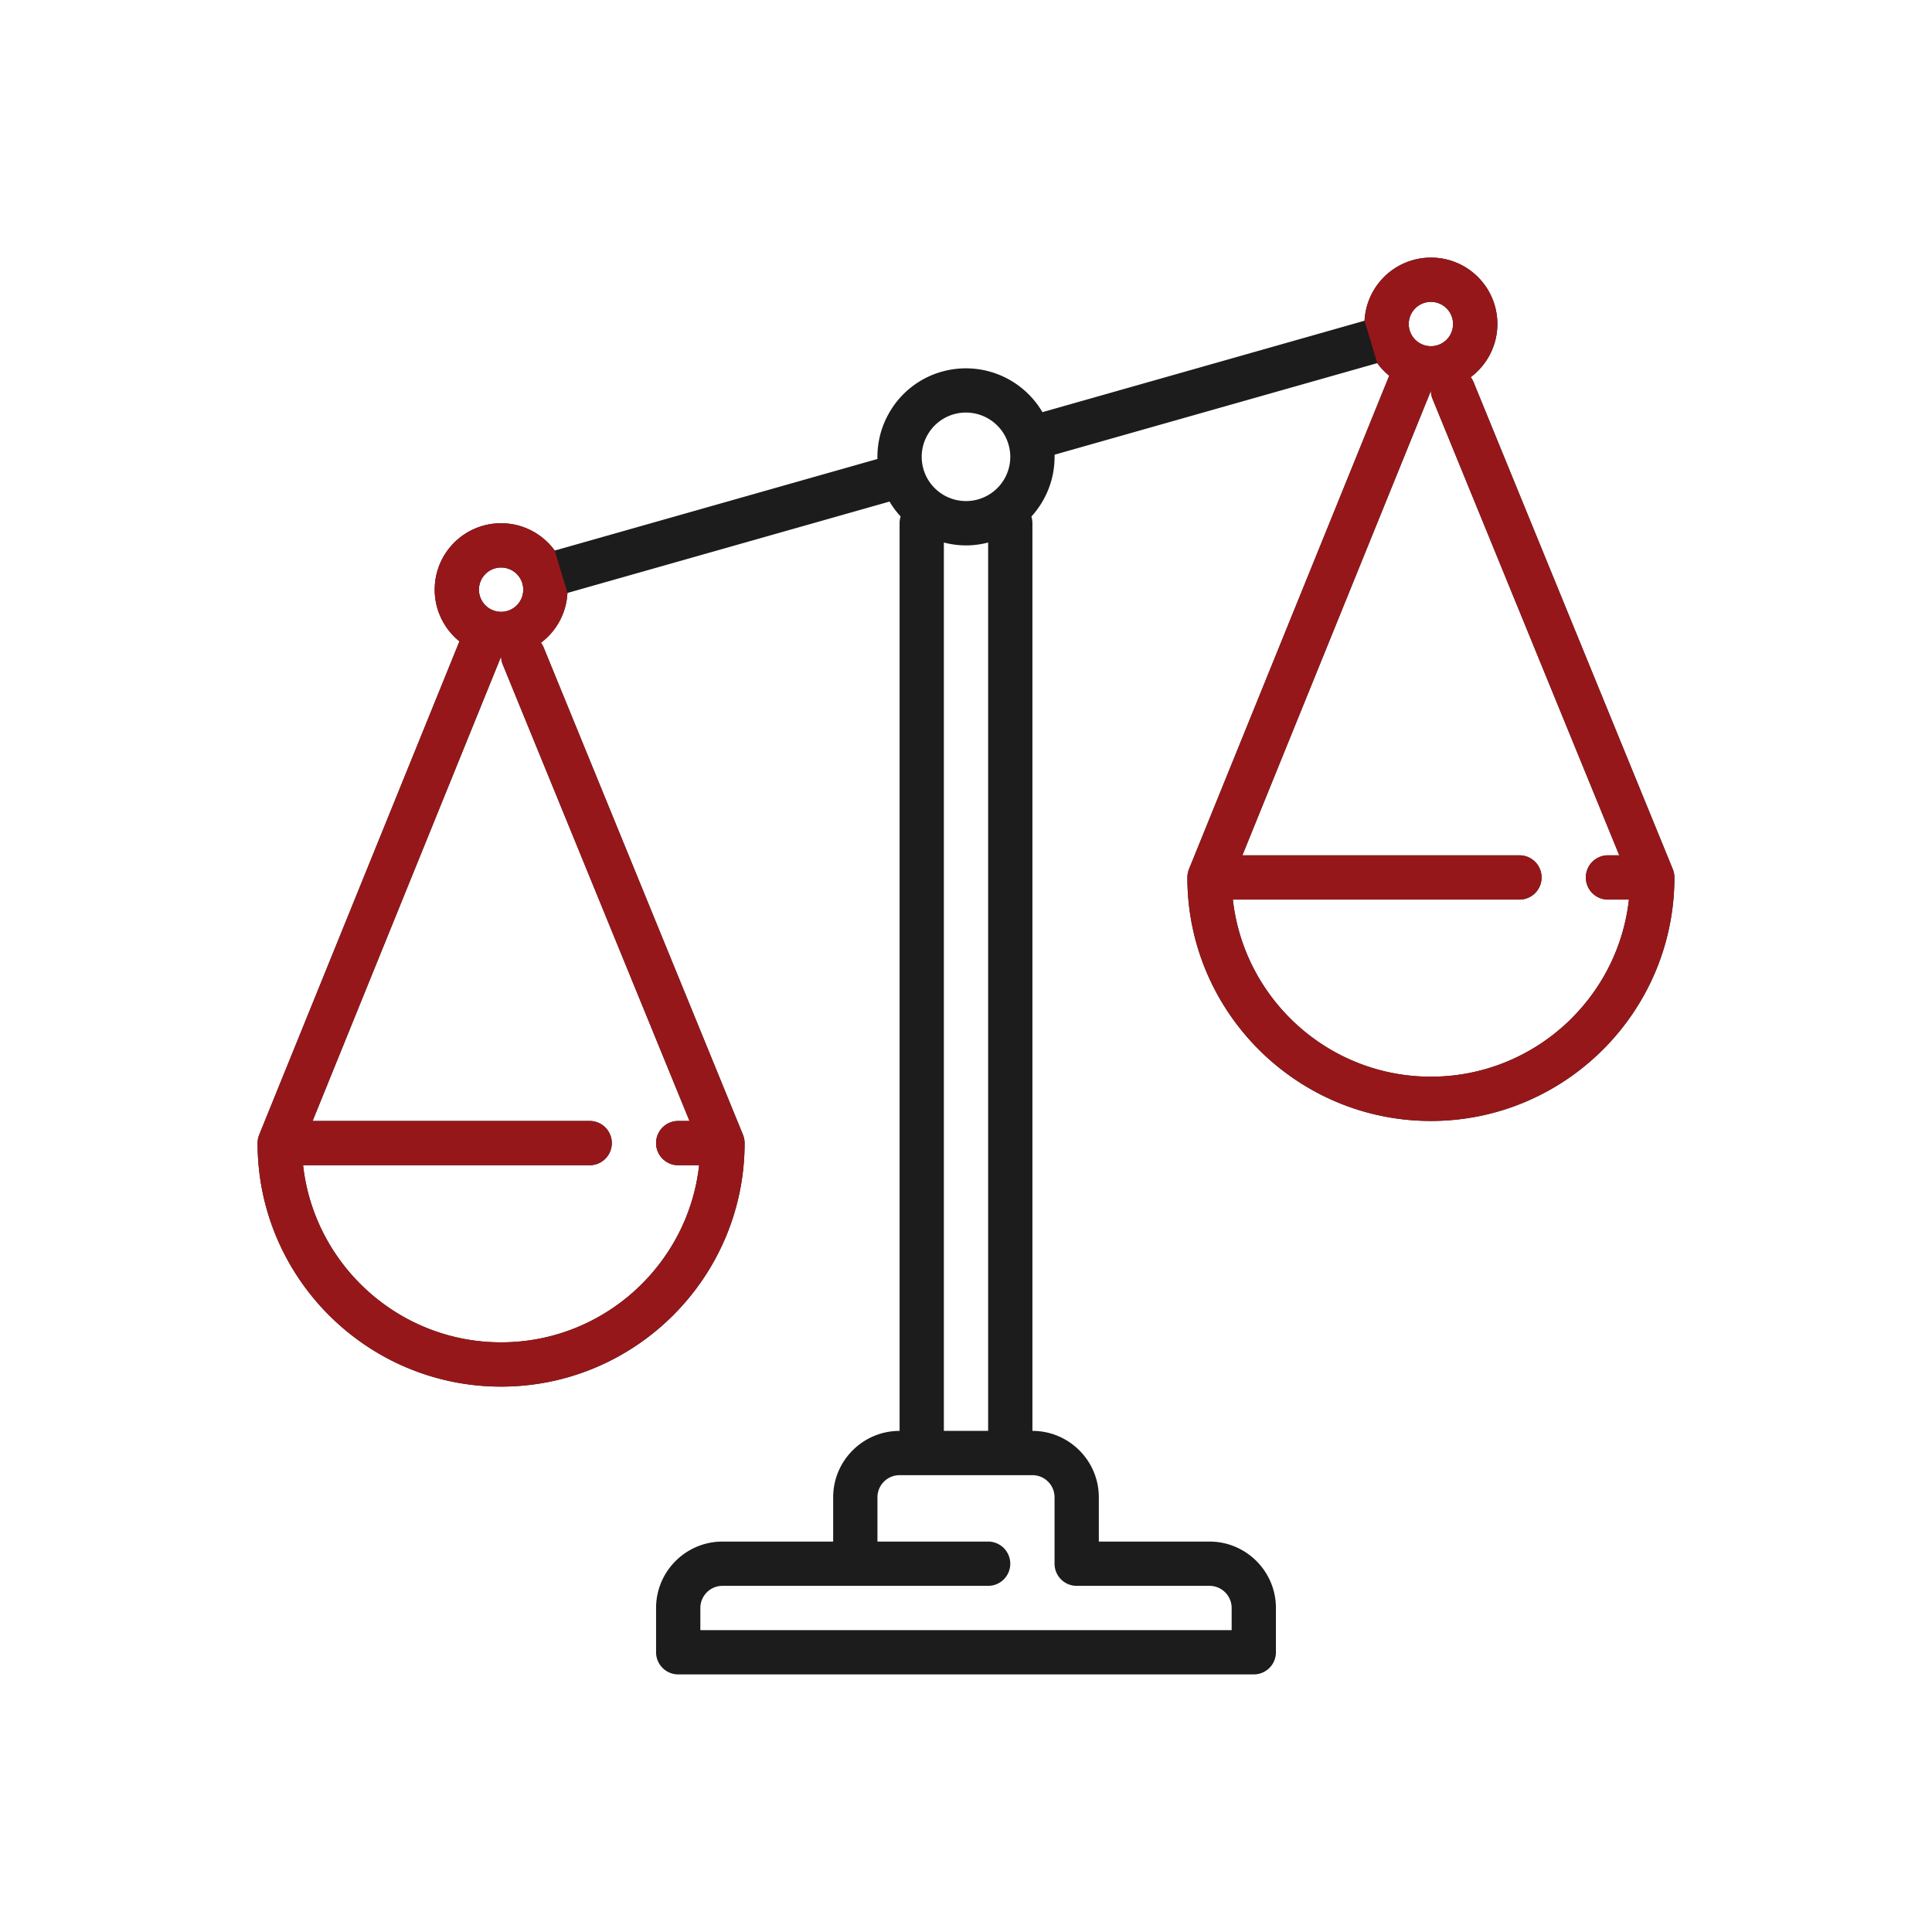
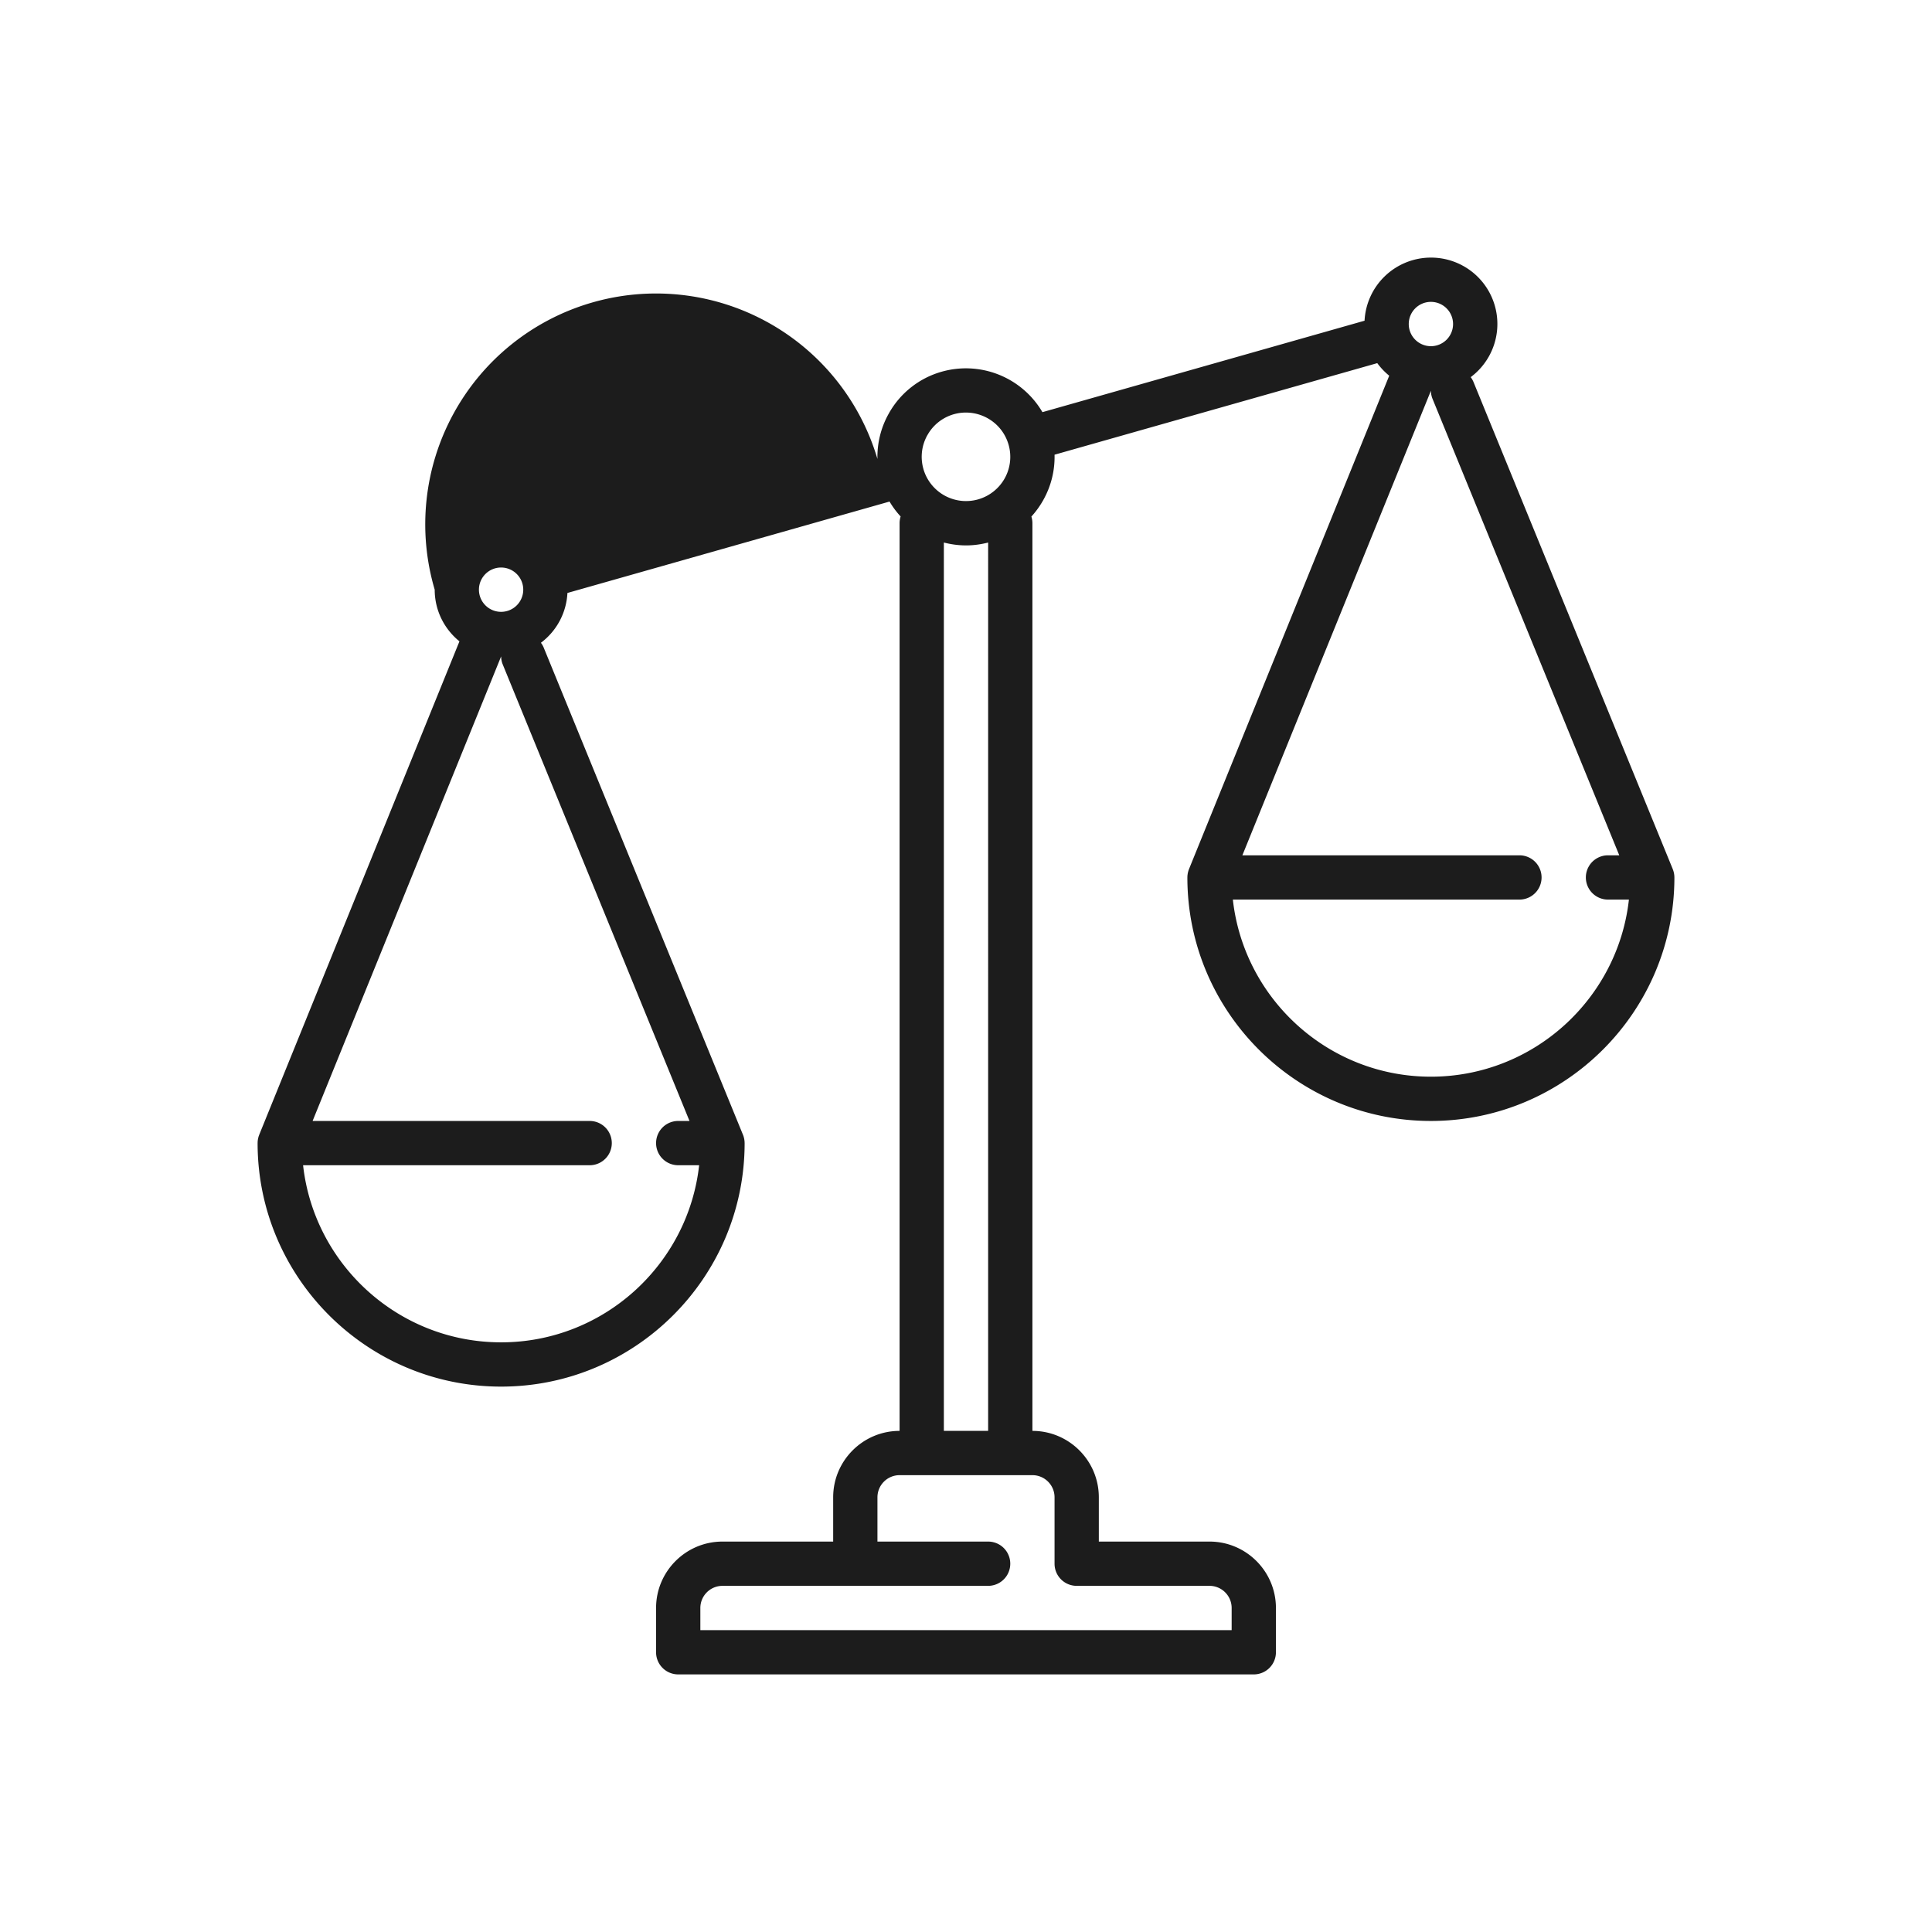
<svg xmlns="http://www.w3.org/2000/svg" viewBox="0 0 96 96" fill="none">
  <g clip-path="url(#clip0_1571_10797)">
-     <path d="M83.2 43.605V43.6l-.001-.02a.796.796 0 00-.005-.086c0-.014-.004-.029-.005-.043l-.01-.063c-.004-.022-.01-.043-.016-.064l-.01-.04a1.051 1.051 0 00-.029-.082l-.006-.019-.003-.006a.29.29 0 00-.003-.008l-9.894-24.185a1.096 1.096 0 00-.14-.244A3.297 3.297 0 0071.1 12.8a3.304 3.304 0 00-3.296 3.136L51.798 20.48a4.409 4.409 0 00-5-2.012 4.37 4.37 0 00-2.64 2.09 4.372 4.372 0 00-.558 2.248l-16.036 4.551A3.297 3.297 0 0021.6 29.3c0 1.036.48 1.962 1.23 2.568L12.887 56.37l-.002.006-.005.01-.007.023c-.01.025-.02.05-.027.077l-.011.042-.015.061-.01.064-.005.042a1.128 1.128 0 00-.004.082l-.001.023v.023c.013 6.661 5.436 12.077 12.1 12.077 6.665 0 12.089-5.417 12.1-12.08v-.02l-.001-.02a1.11 1.11 0 00-.005-.086c-.001-.015-.004-.029-.006-.043a.484.484 0 00-.01-.063c-.004-.022-.01-.043-.015-.064l-.01-.04a1.142 1.142 0 00-.029-.082l-.006-.019-.003-.006a.147.147 0 00-.004-.008l-9.893-24.186a1.098 1.098 0 00-.14-.244 3.298 3.298 0 001.317-2.475l16.006-4.542c.158.27.344.516.551.742A1.111 1.111 0 0044.7 26v45.1c-1.82 0-3.3 1.48-3.3 3.3v2.2h-5.5c-1.82 0-3.3 1.48-3.3 3.3v2.2a1.1 1.1 0 001.1 1.1h28.6a1.1 1.1 0 001.1-1.1v-2.2c0-1.82-1.48-3.3-3.3-3.3h-5.5v-2.2c0-1.82-1.48-3.3-3.3-3.3V26c0-.116-.018-.227-.051-.332a4.44 4.44 0 00.593-.824c.39-.698.578-1.47.558-2.25l16.036-4.55c.17.233.37.443.594.624L59.087 43.17l-.002.006-.004.01-.008.023c-.01.025-.02.05-.027.077l-.01.042a.603.603 0 00-.015.061c-.005.021-.007.042-.01.064l-.006.042a1.128 1.128 0 00-.004.082L59 43.6v.023c.013 6.662 5.436 12.077 12.1 12.077 6.665 0 12.089-5.417 12.1-12.08v-.015zM71.1 15a1.101 1.101 0 11-1.1 1.1 1.1 1.1 0 011.1-1.1zm-25.021 6.628a2.186 2.186 0 011.92-1.128c.959 0 1.842.632 2.117 1.599a2.19 2.19 0 01-.195 1.673 2.202 2.202 0 01-4.038-.47V23.3c-.16-.566-.09-1.16.195-1.673zM24.898 28.2a1.101 1.101 0 11-1.1 1.1c0-.607.494-1.1 1.1-1.1zm9.362 27.5h-.56a1.1 1.1 0 000 2.2h1.04c-.55 4.943-4.753 8.8-9.84 8.8s-9.29-3.857-9.84-8.8H29.3a1.1 1.1 0 000-2.2H15.533l9.368-23.084c.002.134.027.27.08.4l9.28 22.684zM52.4 74.4v3.3a1.1 1.1 0 001.1 1.1h6.6c.606 0 1.1.493 1.1 1.1V81H34.8v-1.1a1.1 1.1 0 011.1-1.1h13.2a1.1 1.1 0 000-2.2h-5.5v-2.2a1.1 1.1 0 011.1-1.1h6.6c.606 0 1.1.493 1.1 1.1zm-5.5-3.3V26.958c.356.092.726.143 1.101.143.364 0 .732-.048 1.099-.143V71.1h-2.2zm24.2-17.6c-5.087 0-9.29-3.857-9.84-8.8H75.5a1.1 1.1 0 000-2.2H61.733l9.368-23.084c.002.134.027.27.08.4l9.28 22.684H79.9a1.1 1.1 0 000 2.2h1.04c-.55 4.943-4.753 8.8-9.84 8.8z" fill="#1C1C1C" />
-     <path fill-rule="evenodd" clip-rule="evenodd" d="M24.9 26c1.093 0 2.063.535 2.664 1.356l.631 2.108a3.298 3.298 0 01-1.317 2.475c.055.074.103.155.14.244L36.91 56.37l.004.008.003.006a.127.127 0 01.003.01l.003.01a1.127 1.127 0 01.033.097l.003.012a.57.57 0 00.003.012l.016.064a.922.922 0 01.008.054l.001.01c.002.013.005.027.006.042.003.028.004.057.005.085v.04c-.01 6.663-5.434 12.08-12.1 12.08-6.663 0-12.086-5.416-12.099-12.077v-.046c.002-.027.002-.055.005-.082 0-.01.002-.019.004-.028l.002-.014.001-.01.008-.054a.801.801 0 01.012-.048l.003-.013.004-.015.007-.027a1 1 0 01.027-.077l.003-.01.005-.013.004-.01v-.002l.001-.001.001-.003 9.943-24.502A3.295 3.295 0 0121.6 29.3c0-1.82 1.48-3.3 3.3-3.3zm9.361 29.7H33.7a1.1 1.1 0 000 2.2h1.04c-.55 4.943-4.753 8.8-9.84 8.8s-9.29-3.857-9.84-8.8H29.3a1.1 1.1 0 000-2.2H15.533l9.368-23.084c.002.134.027.27.08.4l9.28 22.684zM26 29.3c0-.607-.494-1.1-1.1-1.1a1.1 1.1 0 101.1 1.1zm57.2 14.3v.02c-.011 6.663-5.435 12.08-12.1 12.08-6.664 0-12.087-5.416-12.1-12.077v-.035l.001-.01a1.074 1.074 0 01.008-.111l.002-.014.001-.01a.906.906 0 01.022-.11l.001-.005a.864.864 0 00.004-.015l.007-.027a1.02 1.02 0 01.03-.087l.005-.013.004-.01.001-.003.002-.004 9.942-24.501a3.323 3.323 0 01-.594-.624l-.632-2.108A3.304 3.304 0 0171.1 12.8a3.297 3.297 0 011.978 5.94 1.1 1.1 0 01.14.244l9.894 24.185a.147.147 0 01.003.008l.003.006.003.01.003.01.03.08.01.041.001.006.014.058a.502.502 0 01.008.054l.002.01.006.042.004.085v.021zM71.1 15a1.101 1.101 0 11-1.1 1.1 1.1 1.1 0 011.1-1.1zm-9.84 29.7c.55 4.943 4.753 8.8 9.84 8.8s9.29-3.857 9.84-8.8H79.9a1.1 1.1 0 010-2.2h.561l-9.28-22.683a1.094 1.094 0 01-.08-.4L61.733 42.5H75.5a1.1 1.1 0 010 2.2H61.26z" fill="#96171A" />
+     <path d="M83.2 43.605V43.6l-.001-.02a.796.796 0 00-.005-.086c0-.014-.004-.029-.005-.043l-.01-.063c-.004-.022-.01-.043-.016-.064l-.01-.04a1.051 1.051 0 00-.029-.082l-.006-.019-.003-.006a.29.29 0 00-.003-.008l-9.894-24.185a1.096 1.096 0 00-.14-.244A3.297 3.297 0 0071.1 12.8a3.304 3.304 0 00-3.296 3.136L51.798 20.48a4.409 4.409 0 00-5-2.012 4.37 4.37 0 00-2.64 2.09 4.372 4.372 0 00-.558 2.248A3.297 3.297 0 0021.6 29.3c0 1.036.48 1.962 1.23 2.568L12.887 56.37l-.002.006-.005.01-.007.023c-.01.025-.02.05-.027.077l-.011.042-.015.061-.01.064-.005.042a1.128 1.128 0 00-.004.082l-.001.023v.023c.013 6.661 5.436 12.077 12.1 12.077 6.665 0 12.089-5.417 12.1-12.08v-.02l-.001-.02a1.11 1.11 0 00-.005-.086c-.001-.015-.004-.029-.006-.043a.484.484 0 00-.01-.063c-.004-.022-.01-.043-.015-.064l-.01-.04a1.142 1.142 0 00-.029-.082l-.006-.019-.003-.006a.147.147 0 00-.004-.008l-9.893-24.186a1.098 1.098 0 00-.14-.244 3.298 3.298 0 001.317-2.475l16.006-4.542c.158.27.344.516.551.742A1.111 1.111 0 0044.7 26v45.1c-1.82 0-3.3 1.48-3.3 3.3v2.2h-5.5c-1.82 0-3.3 1.48-3.3 3.3v2.2a1.1 1.1 0 001.1 1.1h28.6a1.1 1.1 0 001.1-1.1v-2.2c0-1.82-1.48-3.3-3.3-3.3h-5.5v-2.2c0-1.82-1.48-3.3-3.3-3.3V26c0-.116-.018-.227-.051-.332a4.44 4.44 0 00.593-.824c.39-.698.578-1.47.558-2.25l16.036-4.55c.17.233.37.443.594.624L59.087 43.17l-.002.006-.004.01-.008.023c-.01.025-.02.05-.027.077l-.01.042a.603.603 0 00-.015.061c-.005.021-.007.042-.01.064l-.006.042a1.128 1.128 0 00-.004.082L59 43.6v.023c.013 6.662 5.436 12.077 12.1 12.077 6.665 0 12.089-5.417 12.1-12.08v-.015zM71.1 15a1.101 1.101 0 11-1.1 1.1 1.1 1.1 0 011.1-1.1zm-25.021 6.628a2.186 2.186 0 011.92-1.128c.959 0 1.842.632 2.117 1.599a2.19 2.19 0 01-.195 1.673 2.202 2.202 0 01-4.038-.47V23.3c-.16-.566-.09-1.16.195-1.673zM24.898 28.2a1.101 1.101 0 11-1.1 1.1c0-.607.494-1.1 1.1-1.1zm9.362 27.5h-.56a1.1 1.1 0 000 2.2h1.04c-.55 4.943-4.753 8.8-9.84 8.8s-9.29-3.857-9.84-8.8H29.3a1.1 1.1 0 000-2.2H15.533l9.368-23.084c.002.134.027.27.08.4l9.28 22.684zM52.4 74.4v3.3a1.1 1.1 0 001.1 1.1h6.6c.606 0 1.1.493 1.1 1.1V81H34.8v-1.1a1.1 1.1 0 011.1-1.1h13.2a1.1 1.1 0 000-2.2h-5.5v-2.2a1.1 1.1 0 011.1-1.1h6.6c.606 0 1.1.493 1.1 1.1zm-5.5-3.3V26.958c.356.092.726.143 1.101.143.364 0 .732-.048 1.099-.143V71.1h-2.2zm24.2-17.6c-5.087 0-9.29-3.857-9.84-8.8H75.5a1.1 1.1 0 000-2.2H61.733l9.368-23.084c.002.134.027.27.08.4l9.28 22.684H79.9a1.1 1.1 0 000 2.2h1.04c-.55 4.943-4.753 8.8-9.84 8.8z" fill="#1C1C1C" />
  </g>
  <defs>
    <clipPath id="clip0_1571_10797">
      <path fill="#fff" transform="translate(12.8 12.8)" d="M0 0h70.4v70.4H0z" />
    </clipPath>
  </defs>
</svg>